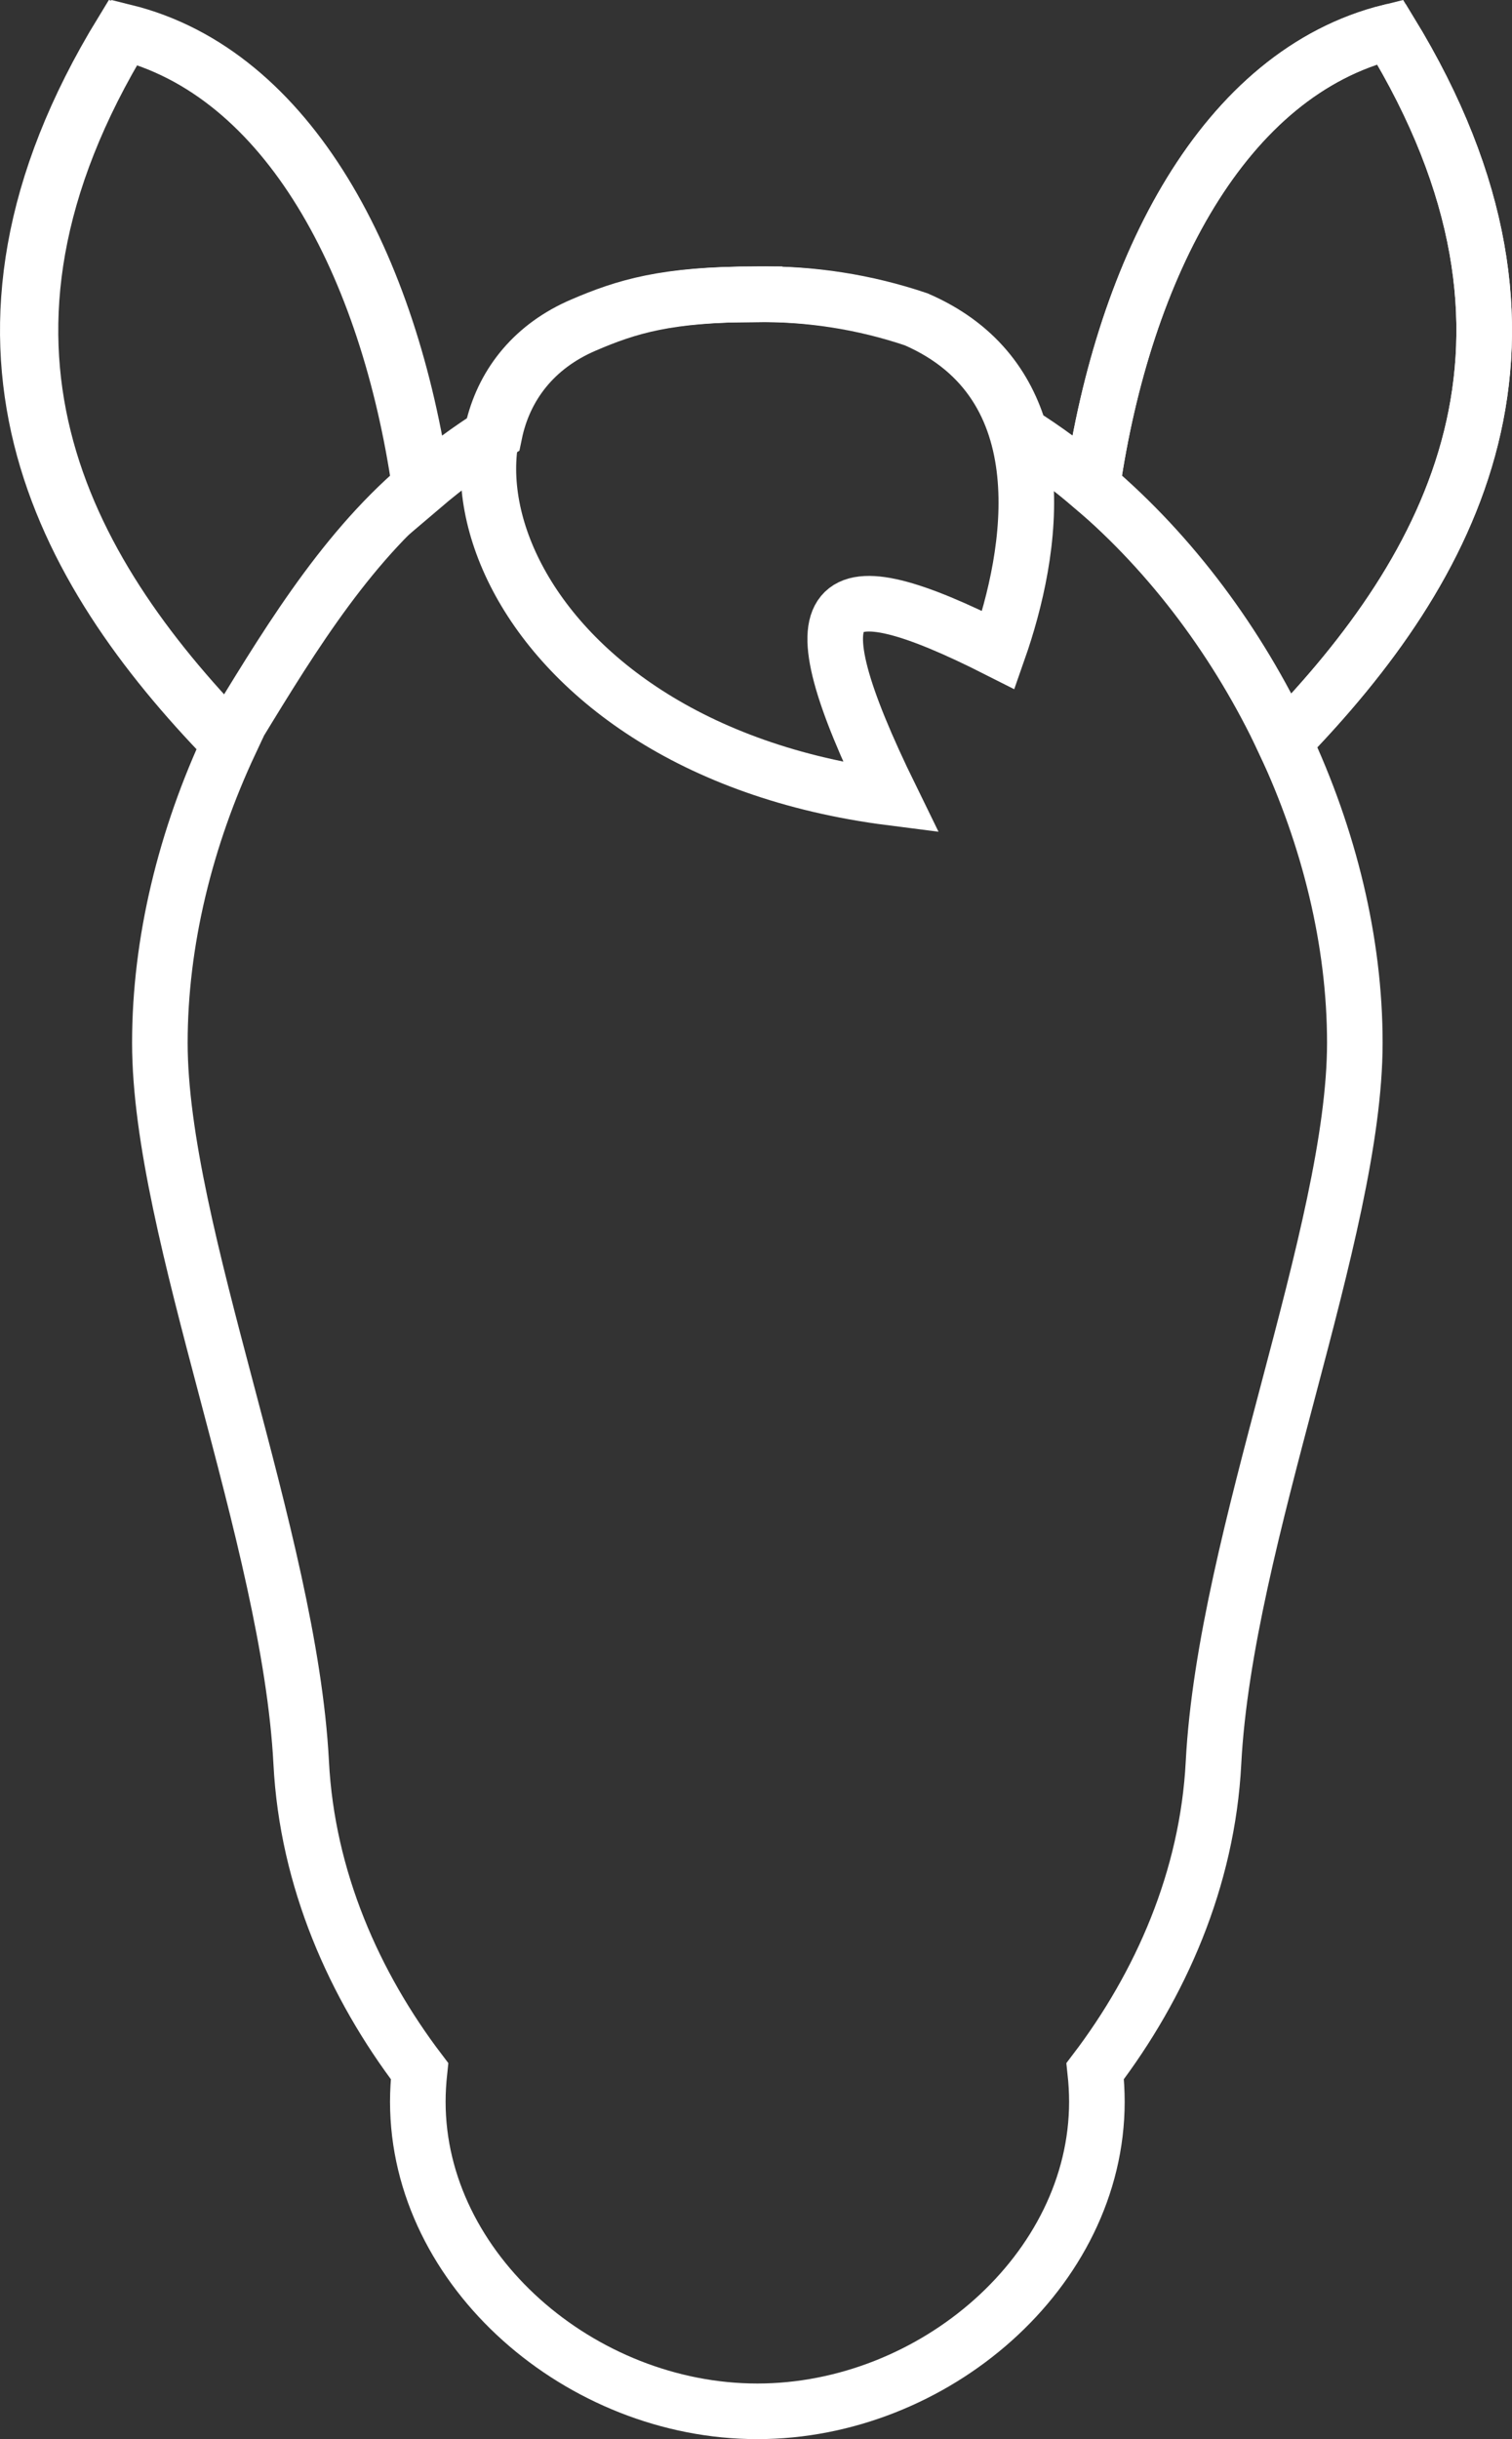
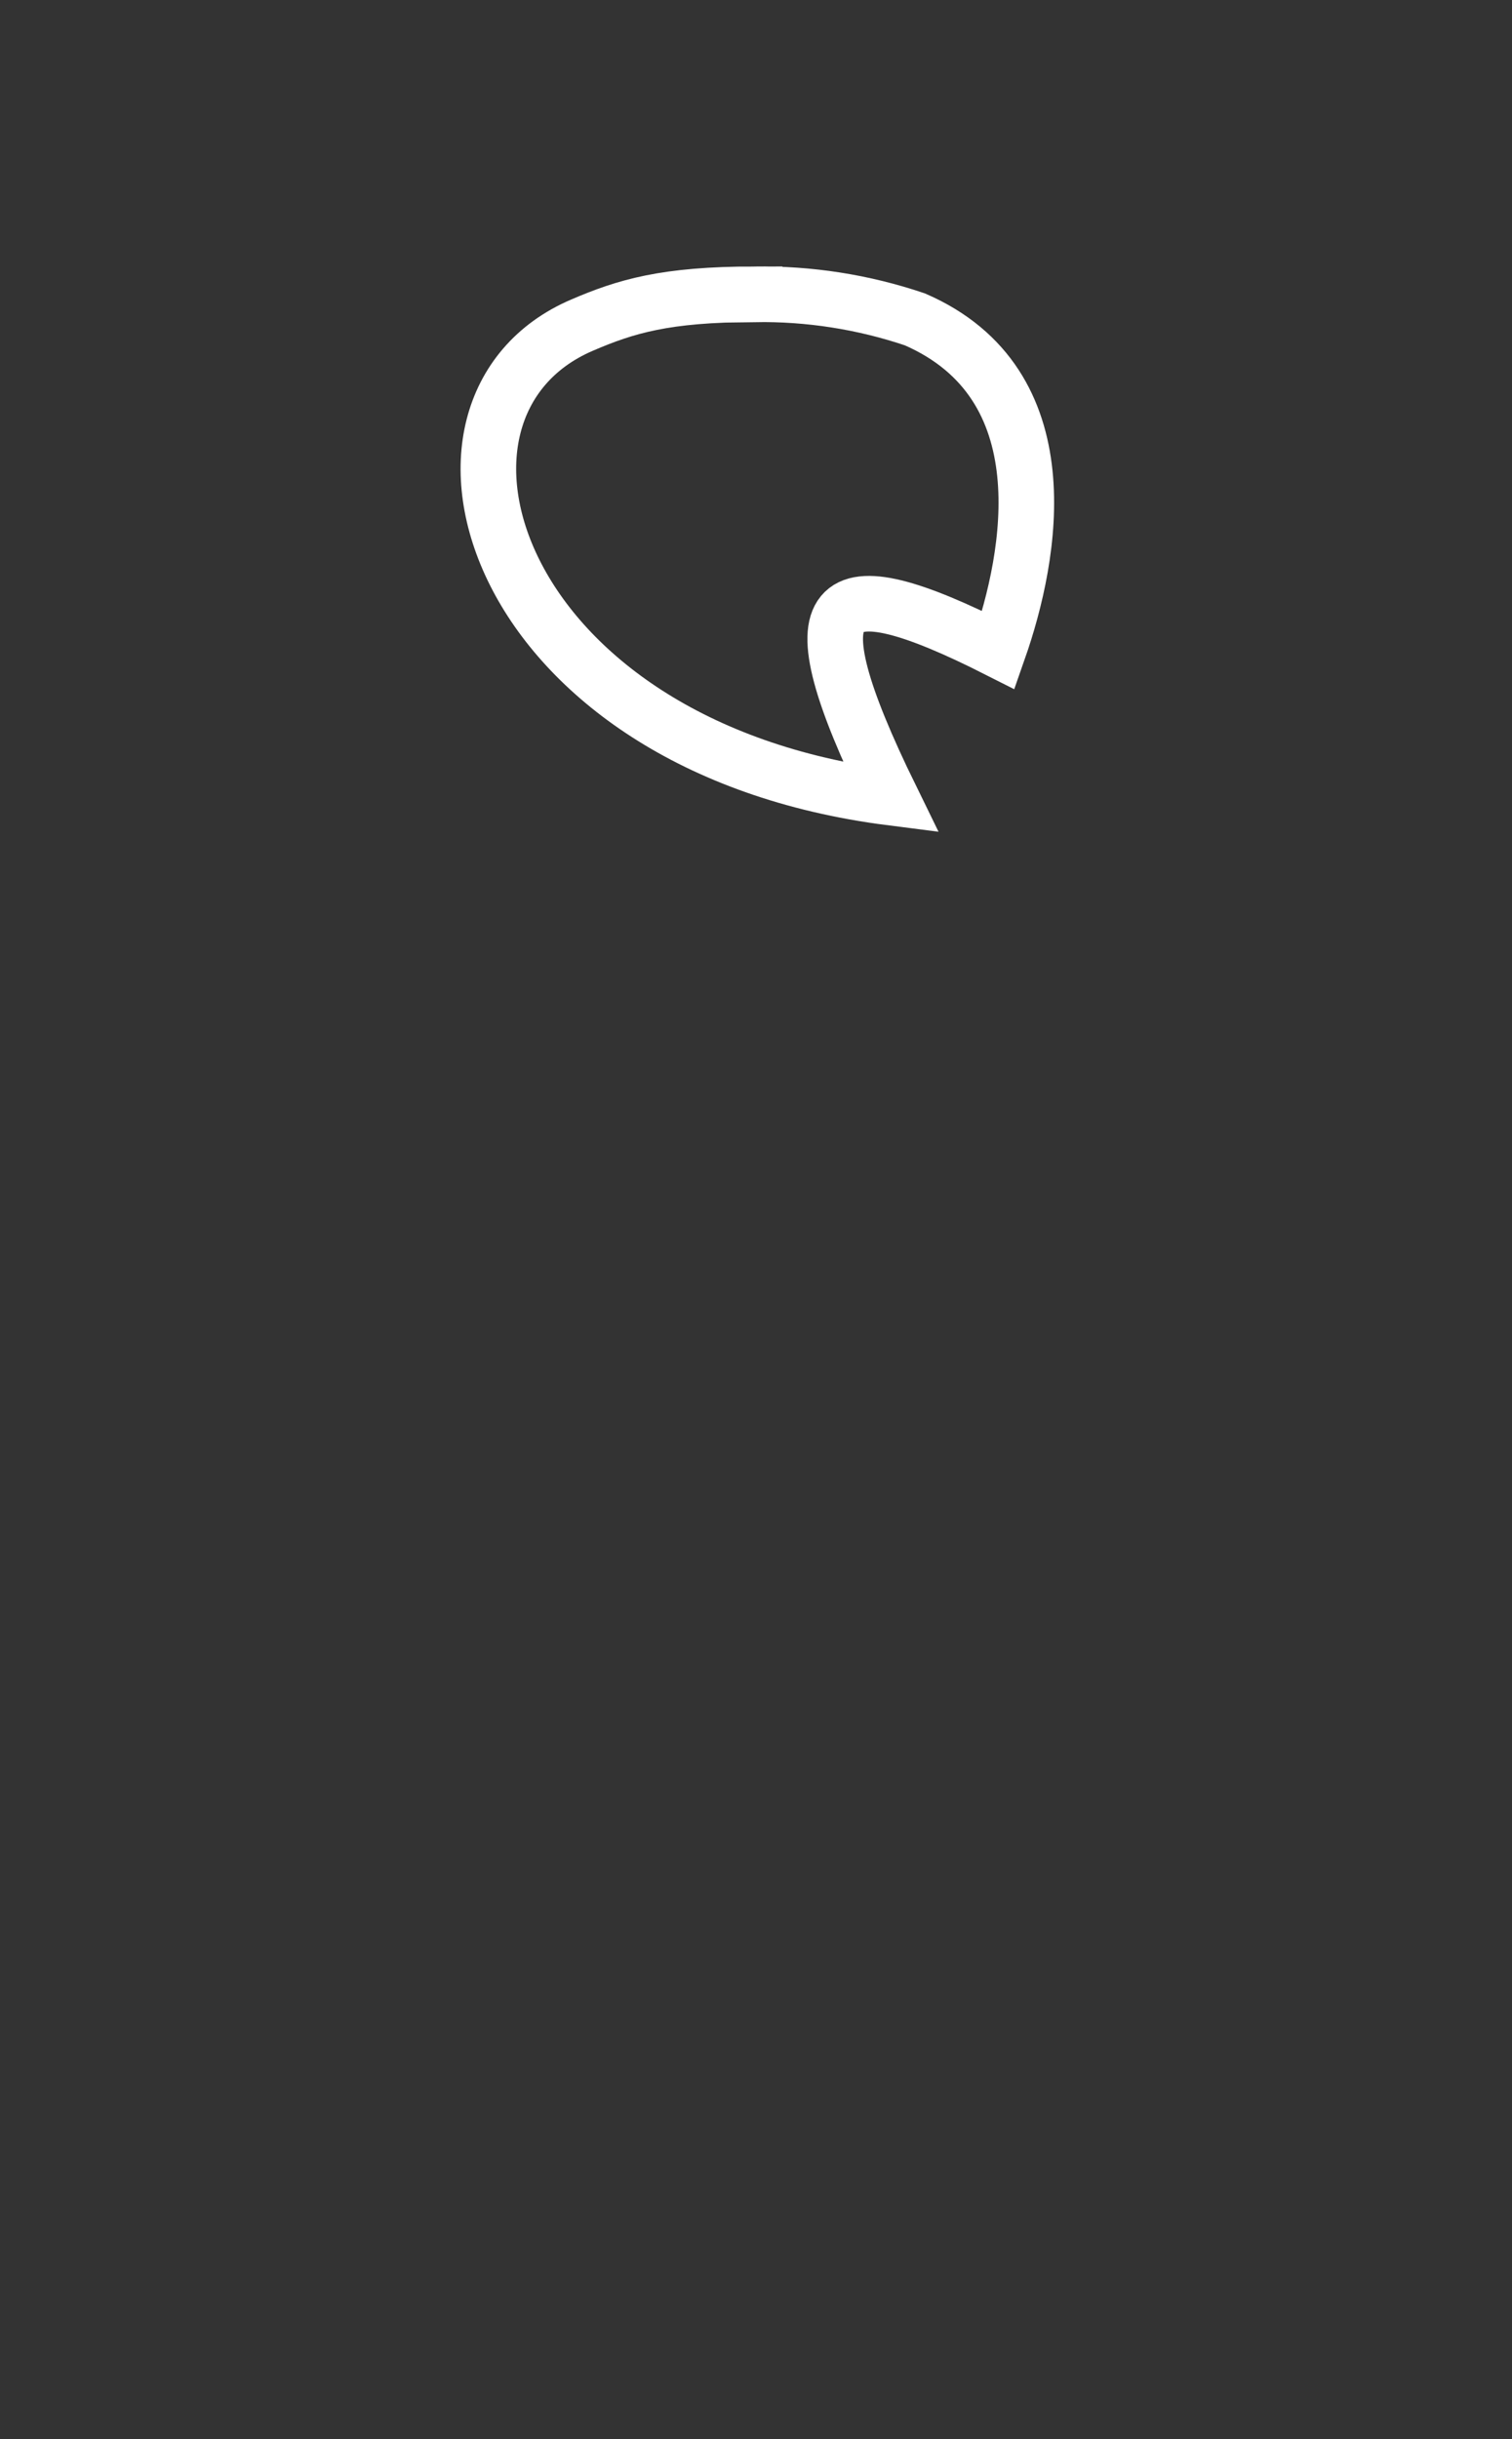
<svg xmlns="http://www.w3.org/2000/svg" id="Layer_1" viewBox="0 0 601.81 970.16">
  <rect x="0" y="0" width="601.81" height="970.16" fill="#333333" stroke="none" />
  <defs>
    <style>      .cls-1 {        stroke-miterlimit: 10;      }      .cls-1, .cls-2 {        fill: none;        stroke: #fff;        stroke-width: 22.12px;      }      .cls-2 {        stroke-miterlimit: 20;      }    </style>
  </defs>
  <g>
-     <path class="cls-1" d="M553.28,12.68c-66.11,16.31-105.89,93.46-118.56,180.84-9.15-7.79-18.76-14.87-28.77-21.16-5.42-18.71-17.57-35.29-40.74-45.35-20.54-6.93-42.1-10.3-63.77-9.96-35.58,0-51.37,4.81-68.72,12.27-20,8.57-31.97,24.26-35.86,43.09-9.98,6.27-19.57,13.35-28.7,21.12C155.49,106.13,115.71,28.98,49.6,12.68c-75.2,122.95-24.74,213.47,42.13,282.33-17.93,38.18-28.1,79.66-28.1,119.76,0,75.16,51.57,196.47,56.25,286.33,2.37,46.36,21.18,88.61,47.1,122.7-.44,4.13-.68,8.19-.68,12.17,0,67.16,64.92,123.14,135.14,123.14s135.14-55.91,135.14-123.14c0-3.98-.23-8.04-.68-12.17,25.92-34.09,44.73-76.34,47.1-122.7,4.68-89.8,56.25-211.18,56.25-286.33,0-40.1-10.18-81.58-28.1-119.76,66.87-68.86,117.33-159.38,42.13-282.33Z" />
    <path class="cls-2" d="M300.37,117.07c21.67-.34,43.24,3.03,63.77,9.96,59.16,25.69,46.49,93.86,33.28,131.54-68.31-34.56-83.09-23.52-42.83,58.69-159.26-20.33-198.84-155.4-122.94-187.93,17.35-7.45,33.14-12.27,68.72-12.27Z" />
  </g>
-   <path class="cls-1" d="M511.15,295c66.87-68.86,117.33-159.38,42.13-282.33-66.11,16.31-105.89,93.46-118.56,180.84,31.84,27.09,58.16,62.58,76.43,101.49Z" />
-   <path class="cls-1" d="M167.09,193.51C154.42,106.13,114.64,28.98,48.53,12.68c-75.2,122.95-24.74,213.47,42.13,282.33,21.86-35.82,44.59-74.39,76.43-101.49Z" />
</svg>